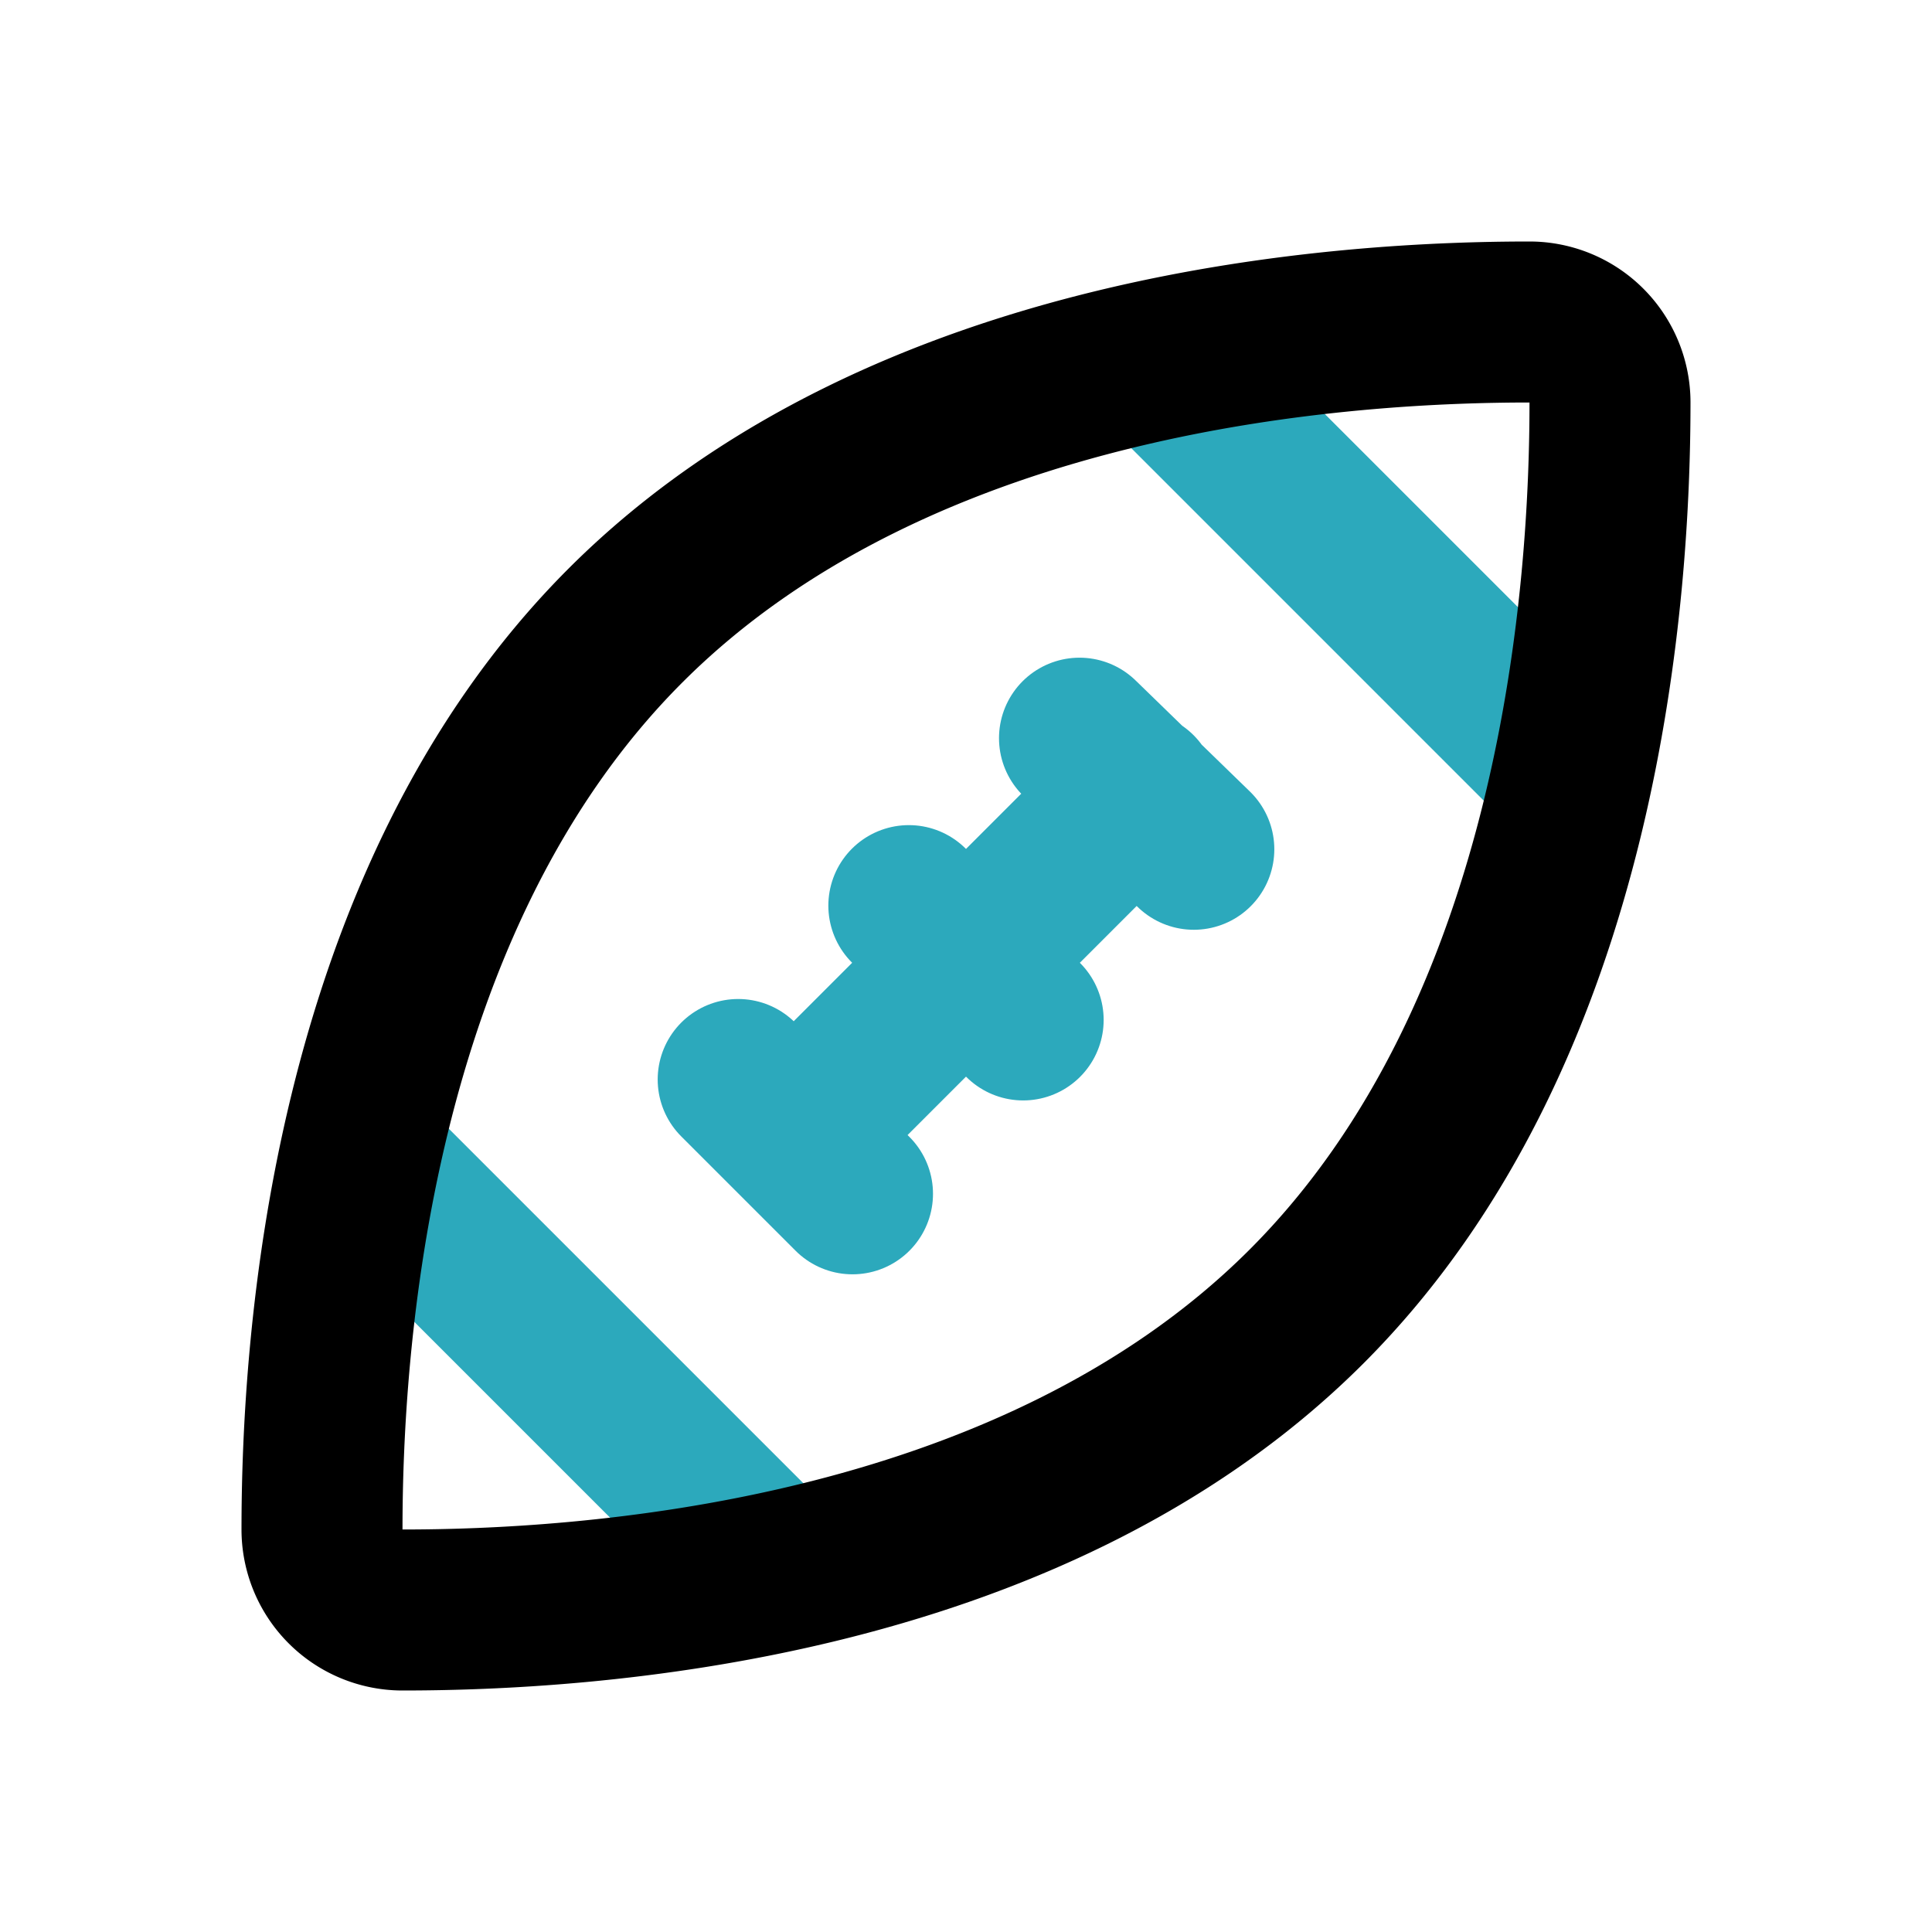
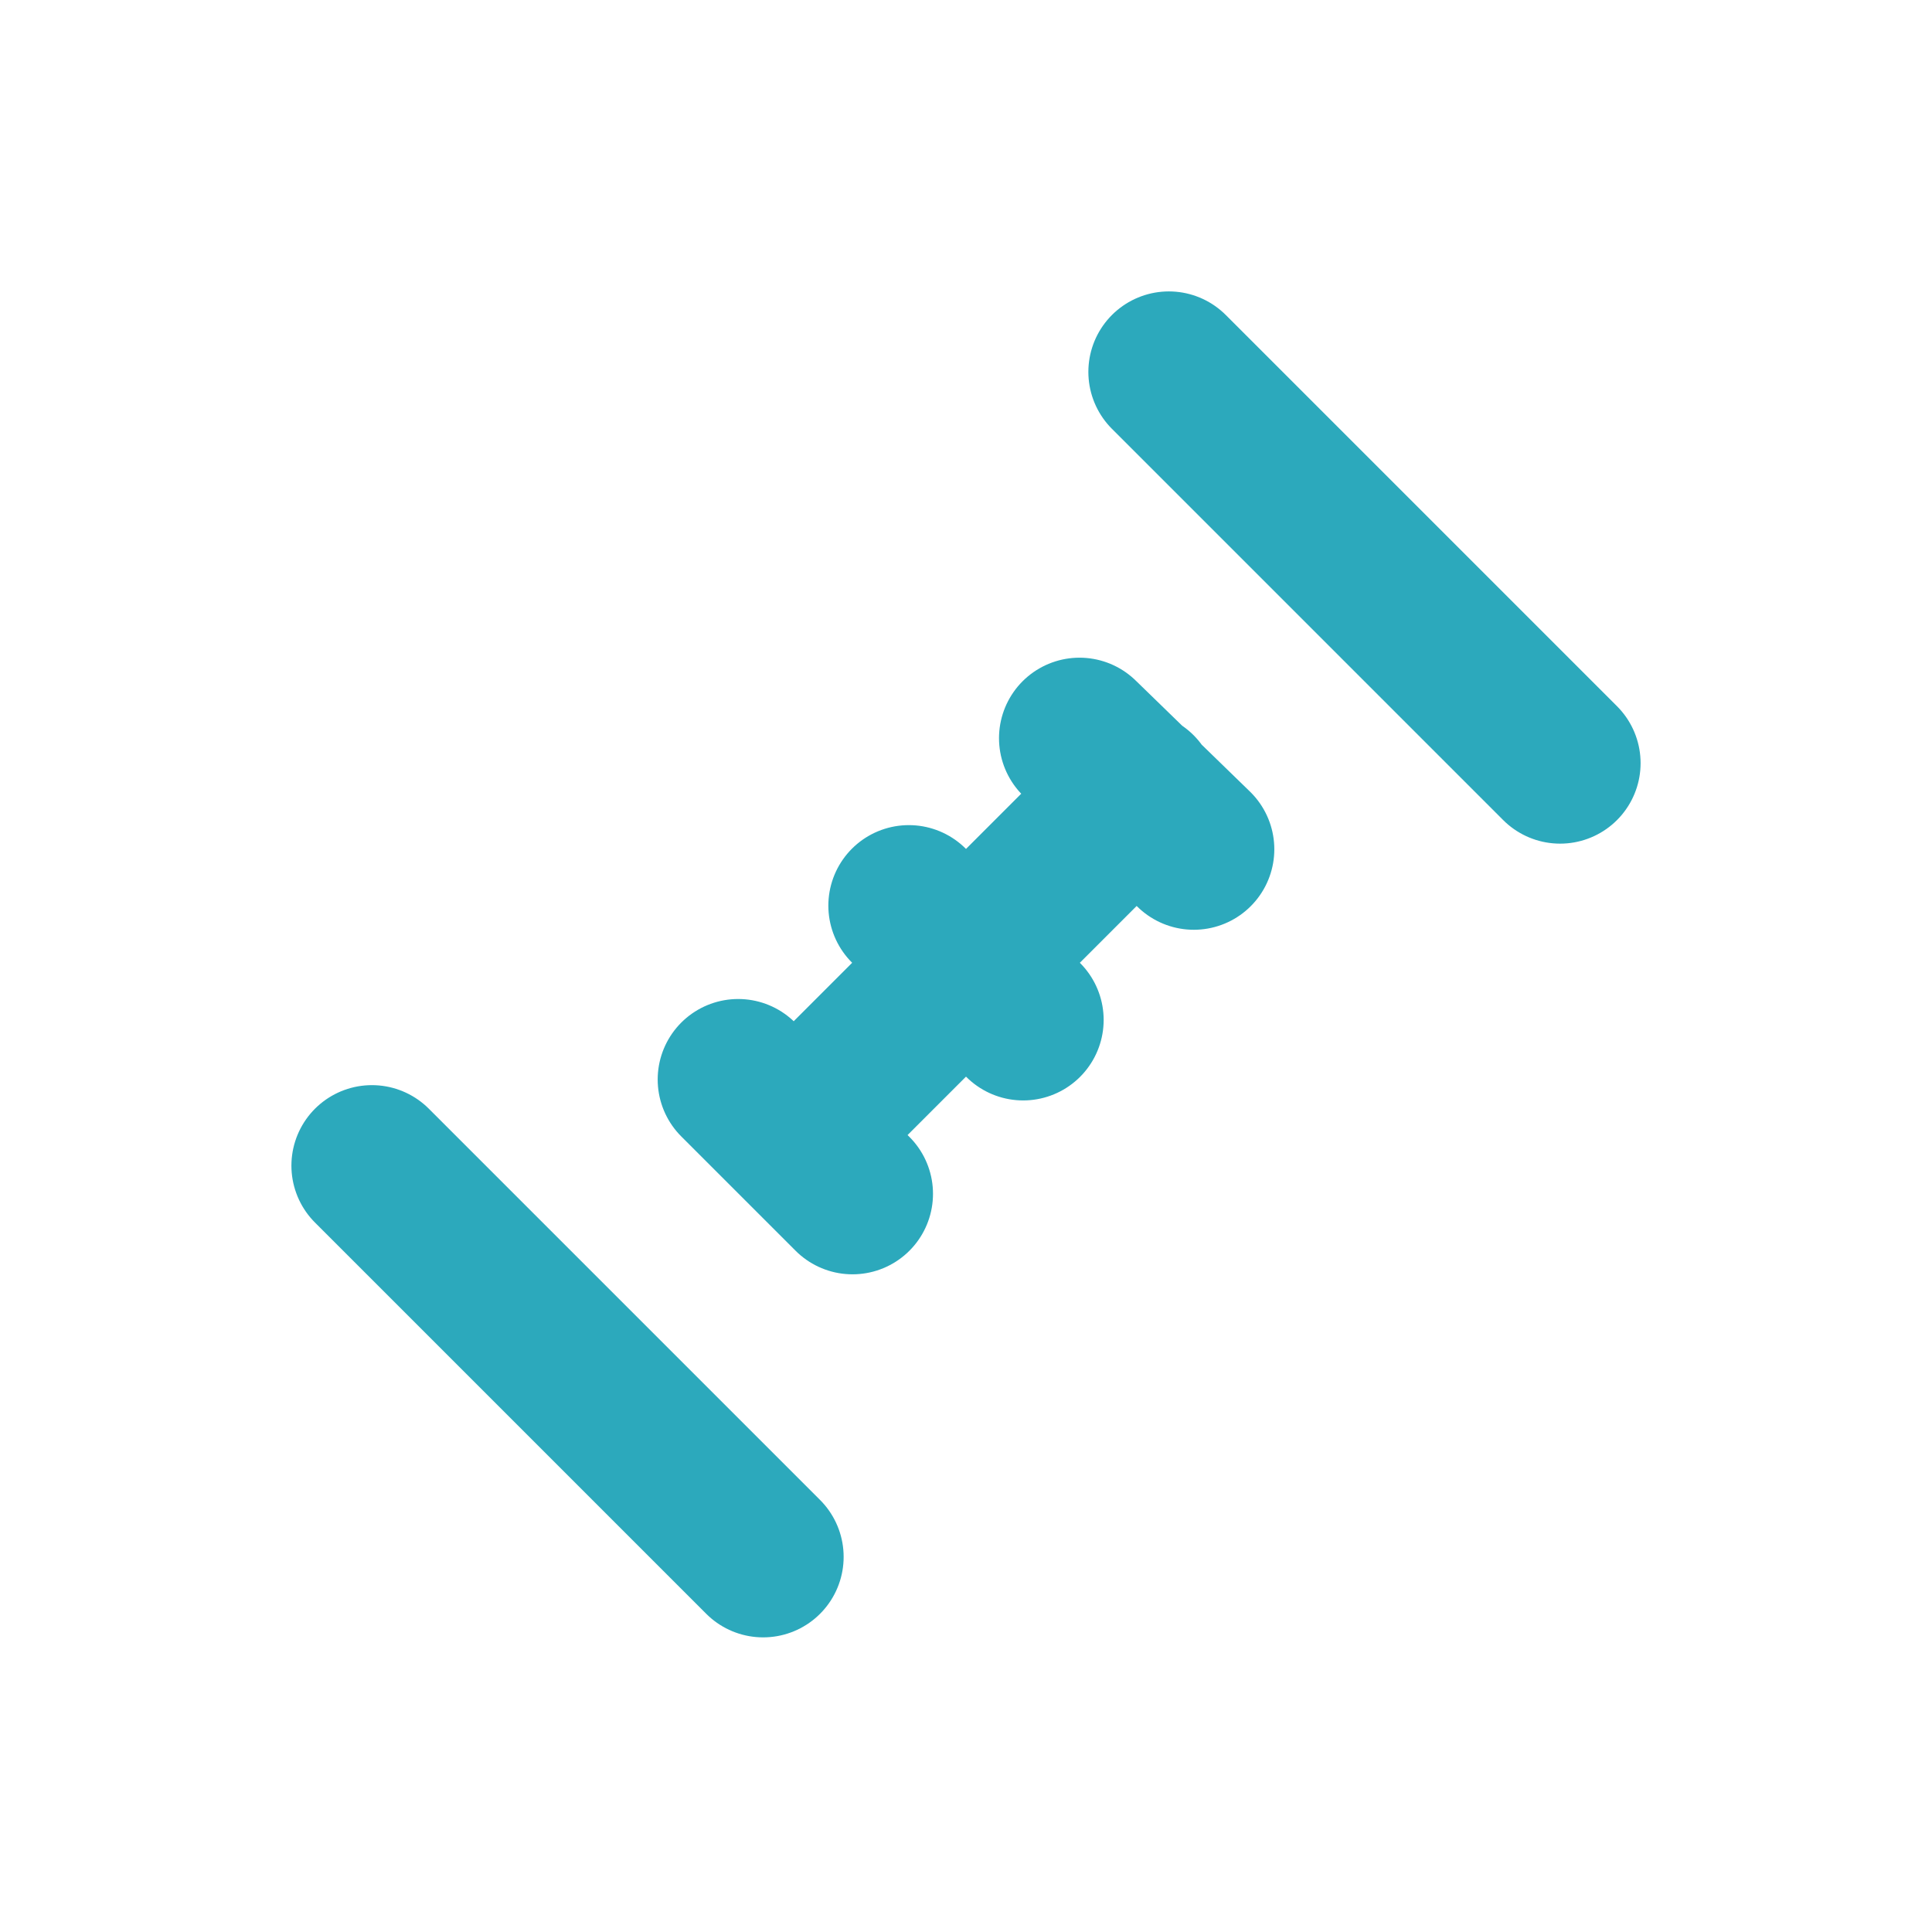
<svg xmlns="http://www.w3.org/2000/svg" fill="#000000" width="800px" height="800px" viewBox="0 0 24 24" id="rugby-ball" data-name="Line Color" class="icon line-color">
  <path id="secondary" d="M14.52,4.62l4.86,4.86m-14.76,5,4.86,4.86m.4-5.26,4.24-4.24m-1.41,2.83-1.42-1.42m3.54-.7L13.41,9.17m-2.82,5.66L9.17,13.41" style="fill: none; stroke: rgb(44, 169, 188); stroke-linecap: round; stroke-linejoin: round; stroke-width: 2;" />
-   <path id="primary" d="M19,4a1,1,0,0,1,1,1c0,2.21-.31,7.78-3.78,11.24S7.19,20,5,20a1,1,0,0,1-1-1c0-2.21.31-7.78,3.78-11.24S16.81,4,19,4Z" style="fill: none; stroke: rgb(0, 0, 0); stroke-linecap: round; stroke-linejoin: round; stroke-width: 2;" />
</svg>